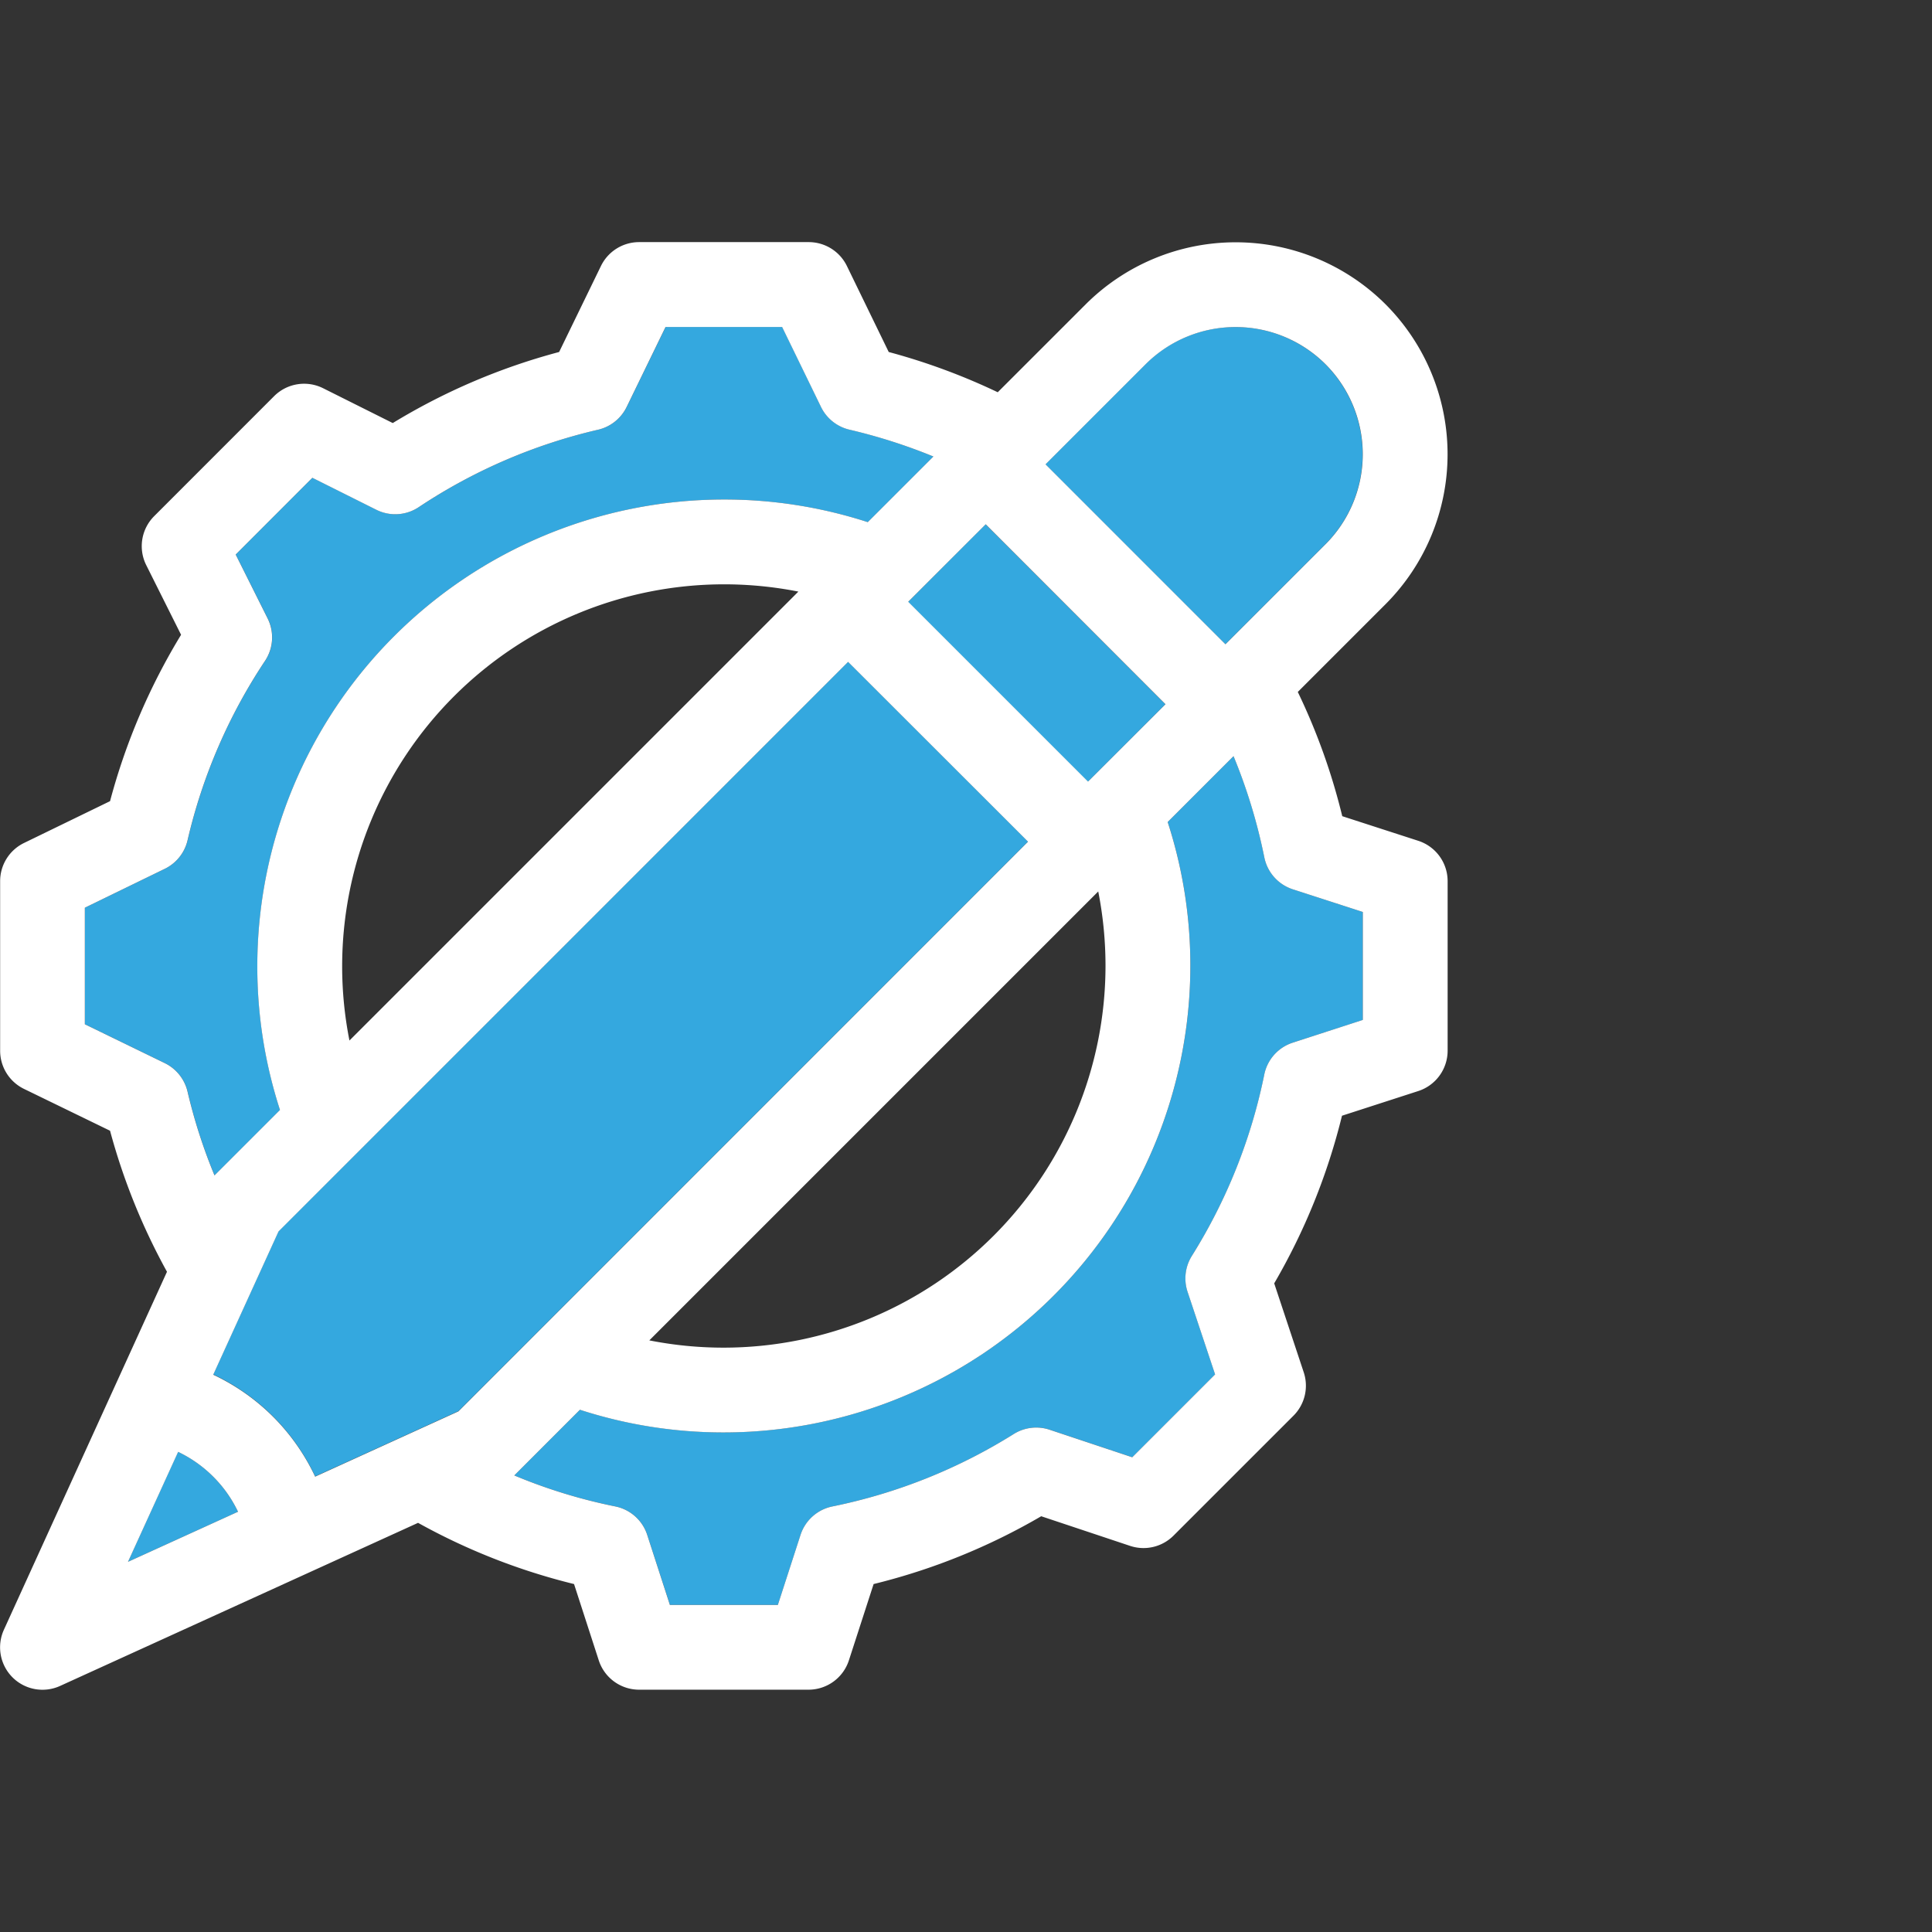
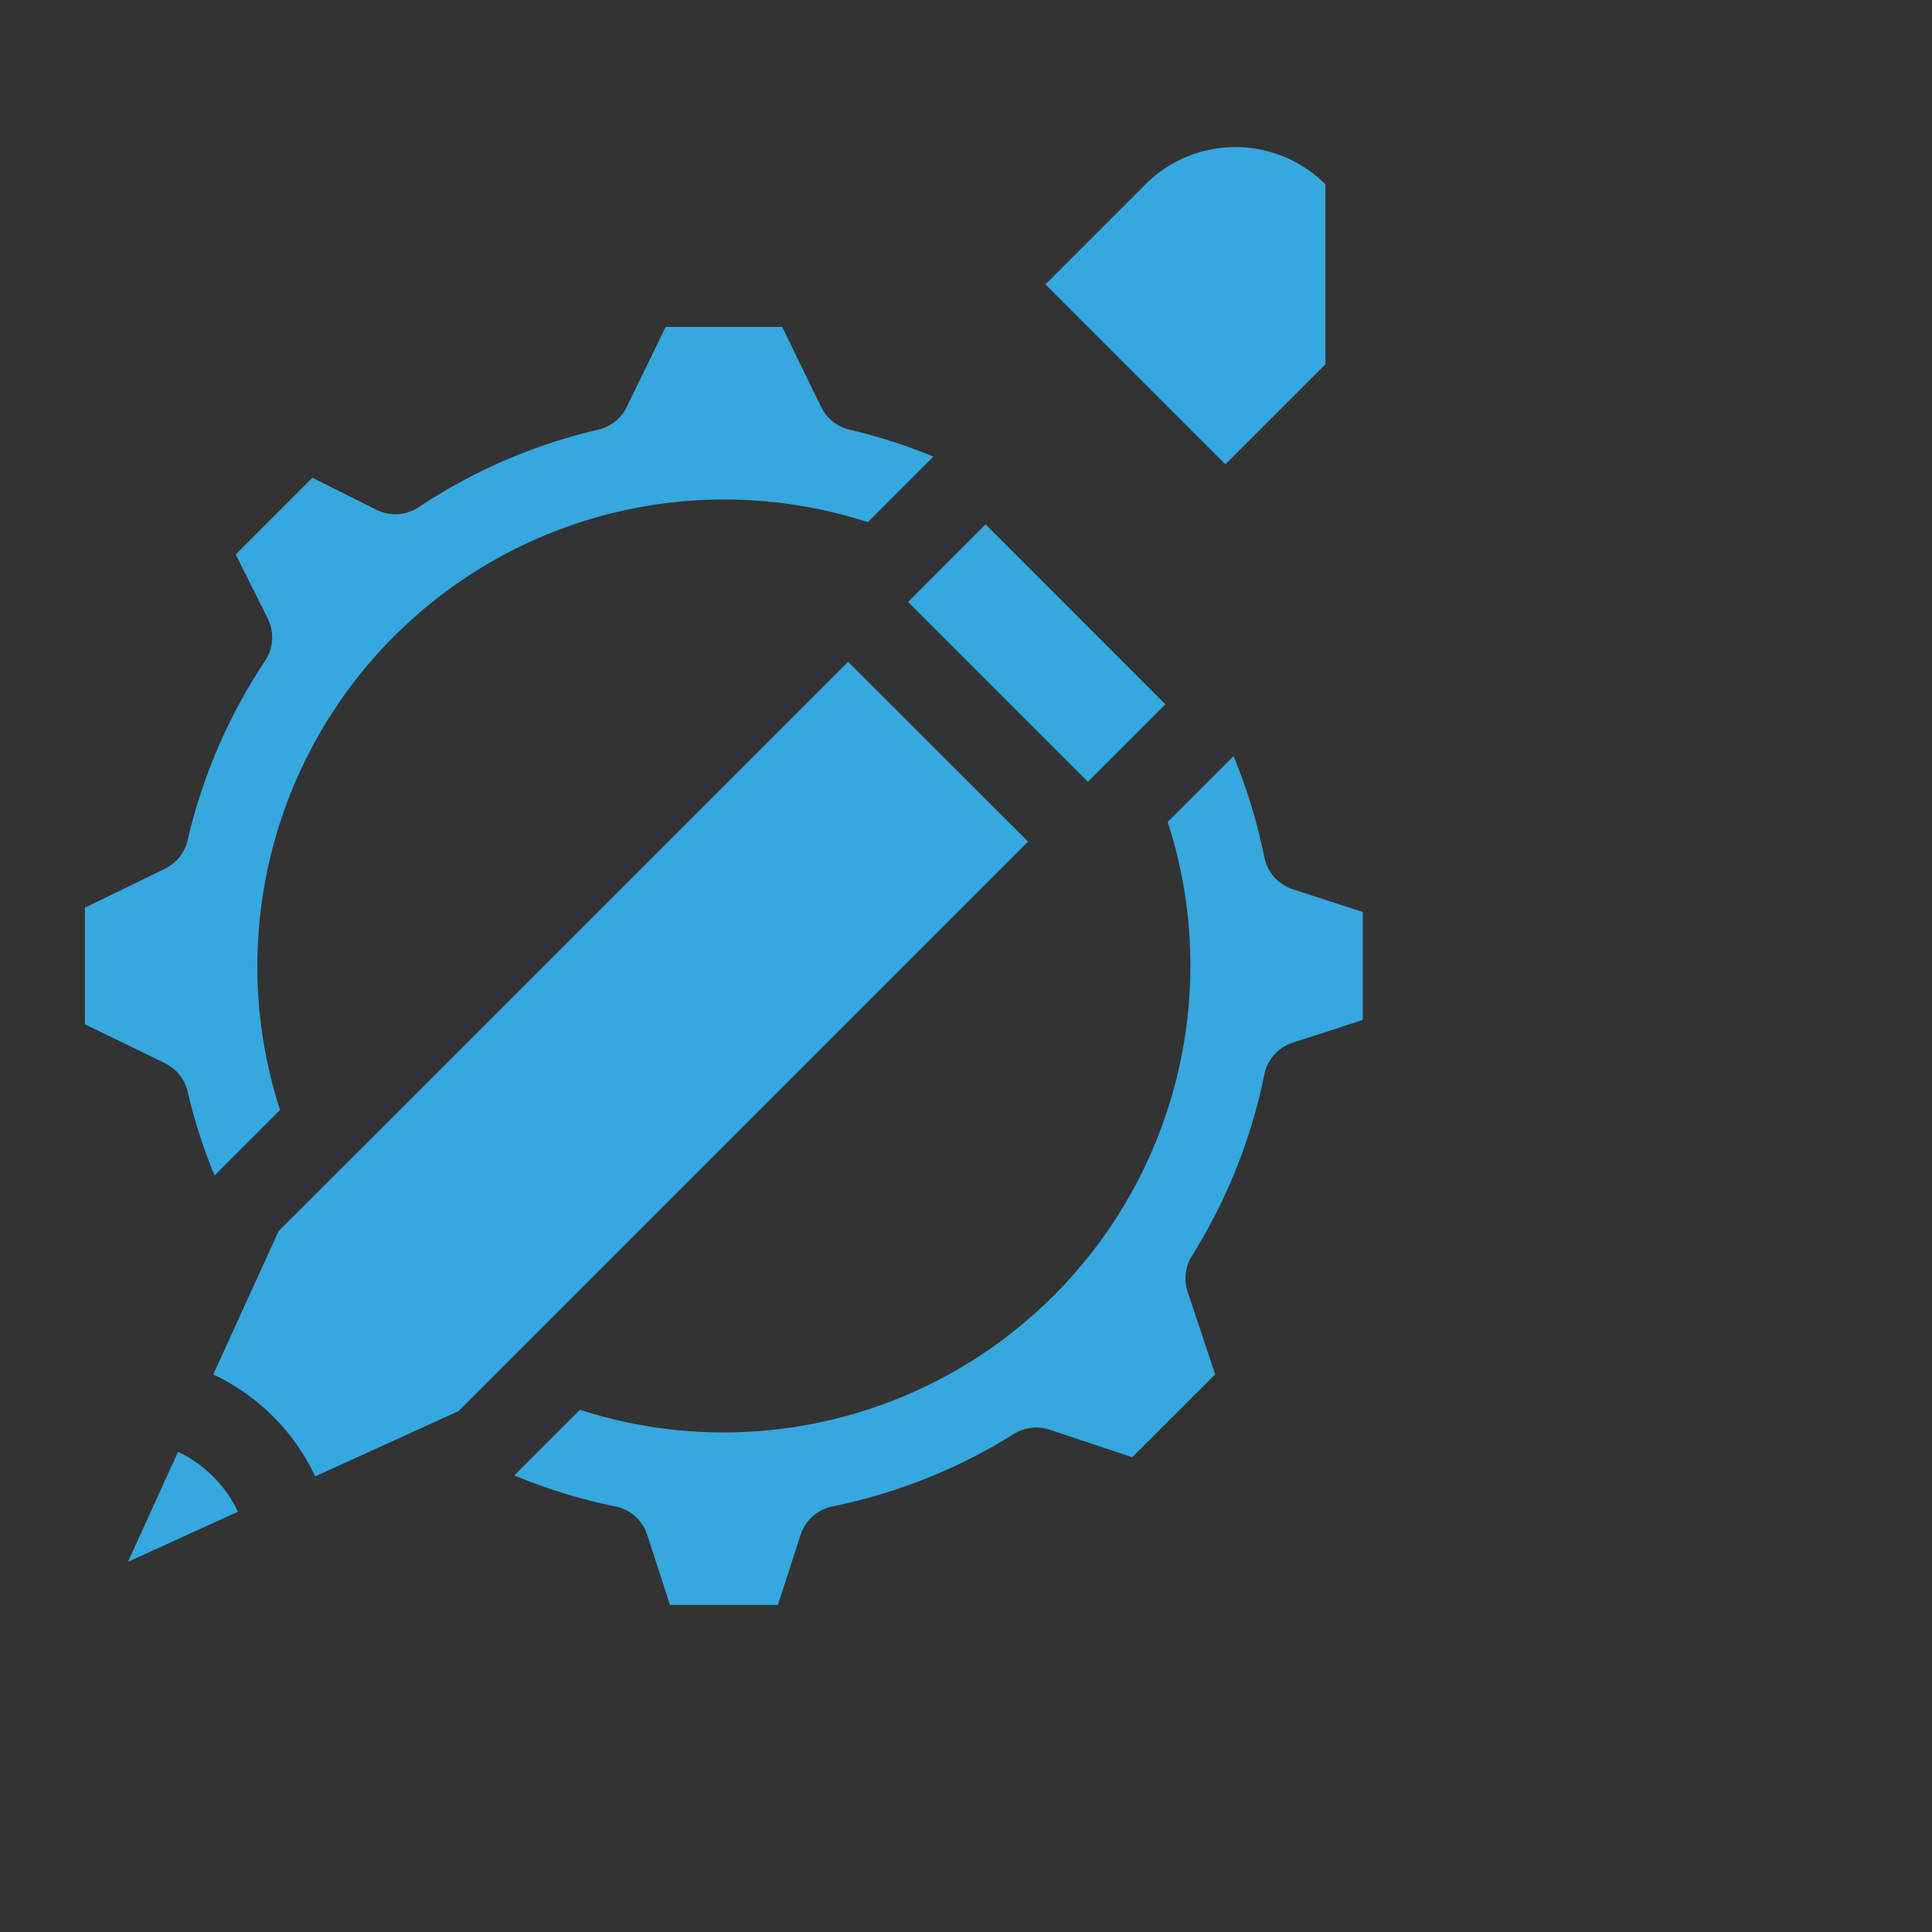
<svg xmlns="http://www.w3.org/2000/svg" height="72" viewBox="0 0 72 72" width="72">
  <rect x="0" y="0" width="72" height="72" fill="#333333" stroke="none" />
  <clipPath id="a">
    <path d="m0 0h72v72h-72z" />
  </clipPath>
  <g clip-path="url(#a)">
    <g fill="#34a8df">
      <path d="m4636.521-432.913-2.445 2.446a17.316 17.316 0 0 0 -5.364-.845 17.4 17.4 0 0 0 -17.385 17.385 17.328 17.328 0 0 0 .845 5.364l-2.439 2.44a20.147 20.147 0 0 1 -1.005-3.123 1.585 1.585 0 0 0 -.848-1.061l-2.979-1.449v-4.344l2.979-1.45a1.581 1.581 0 0 0 .848-1.06 20.363 20.363 0 0 1 2.885-6.686 1.579 1.579 0 0 0 .1-1.584l-1.192-2.382 2.859-2.86 2.383 1.192a1.579 1.579 0 0 0 1.584-.1 20.371 20.371 0 0 1 6.686-2.885 1.58 1.58 0 0 0 1.06-.848l1.45-2.979h4.344l1.448 2.979a1.585 1.585 0 0 0 1.062.848 20.684 20.684 0 0 1 3.124 1.002z" transform="translate(-4601.736 449.927)" />
-       <path d="m4955.1-436.336a4.746 4.746 0 0 1 0 6.706l-3.729 3.729-6.706-6.706 3.729-3.729a4.746 4.746 0 0 1 6.706 0z" transform="translate(-4905.706 449.911)" />
+       <path d="m4955.1-436.336l-3.729 3.729-6.706-6.706 3.729-3.729a4.746 4.746 0 0 1 6.706 0z" transform="translate(-4905.706 449.911)" />
      <path d="m4898.947-367.96 6.7 6.706-2.844 2.845a.033.033 0 0 0 -.008.008l-.035.034-6.7-6.7.033-.034.009-.009z" transform="translate(-4862.218 387.5)" />
      <path d="m4788.383-280.143v4.023l-2.609.845a1.579 1.579 0 0 0 -1.062 1.193 20.38 20.38 0 0 1 -2.7 6.757 1.583 1.583 0 0 0 -.158 1.335l1.026 3.078-3.088 3.088-3.079-1.026a1.579 1.579 0 0 0 -1.334.158 20.383 20.383 0 0 1 -6.757 2.7 1.578 1.578 0 0 0 -1.192 1.062l-.846 2.609h-4.022l-.846-2.609a1.578 1.578 0 0 0 -1.192-1.062 19.994 19.994 0 0 1 -3.762-1.155l2.447-2.447a17.32 17.32 0 0 0 5.364.845 17.4 17.4 0 0 0 17.384-17.385 17.314 17.314 0 0 0 -.845-5.364l2.454-2.454a20.435 20.435 0 0 1 1.147 3.769 1.58 1.58 0 0 0 1.01 1.175c.03.012.06.021.092.031z" transform="translate(-4737.595 314.131)" />
      <path d="m4624.248-37.669-4.1 1.867 1.867-4.1a4.718 4.718 0 0 1 1.307.924 4.732 4.732 0 0 1 .926 1.309z" transform="translate(-4615.379 94.006)" />
      <path d="m4673.968-319.34 6.706 6.7-21.226 21.225c-1.214.554-4.35 1.983-5.34 2.433a7.914 7.914 0 0 0 -1.566-2.231 7.922 7.922 0 0 0 -2.232-1.567l2.433-5.34c.896-.89 20.68-20.673 21.225-21.22z" transform="translate(-4642.362 344.003)" />
    </g>
-     <path d="m4628.826-443.928v6.322a1.582 1.582 0 0 1 -1.094 1.5l-2.843.92a23.537 23.537 0 0 1 -2.526 6.247l1.1 3.314a1.582 1.582 0 0 1 -.381 1.617l-4.471 4.47a1.581 1.581 0 0 1 -1.617.383l-3.314-1.105a23.472 23.472 0 0 1 -6.246 2.527l-.921 2.843a1.582 1.582 0 0 1 -1.5 1.094h-6.322a1.581 1.581 0 0 1 -1.5-1.094l-.921-2.843a23.494 23.494 0 0 1 -5.813-2.281l-13.341 6.078a1.582 1.582 0 0 1 -1.773-.32 1.582 1.582 0 0 1 -.321-1.773l6.078-13.342a23.545 23.545 0 0 1 -2.122-5.256l-3.207-1.559a1.581 1.581 0 0 1 -.889-1.421v-6.322a1.581 1.581 0 0 1 .889-1.421l3.207-1.559a23.563 23.563 0 0 1 2.647-6.2l-1.3-2.6a1.581 1.581 0 0 1 .3-1.824l4.465-4.467a1.582 1.582 0 0 1 1.824-.3l2.6 1.3a23.5 23.5 0 0 1 6.2-2.648l1.559-3.206a1.581 1.581 0 0 1 1.421-.889h6.322a1.582 1.582 0 0 1 1.422.889l1.559 3.206a23.745 23.745 0 0 1 4.063 1.5l3.278-3.277a7.909 7.909 0 0 1 11.175 0 7.911 7.911 0 0 1 0 11.175l-3.271 3.271a23.384 23.384 0 0 1 1.657 4.63l2.835.918a1.581 1.581 0 0 1 1.092 1.503zm-3.161 5.172v-4.023l-2.569-.832c-.031-.009-.062-.019-.092-.031a1.58 1.58 0 0 1 -1.01-1.175 20.51 20.51 0 0 0 -1.147-3.769l-2.454 2.454a17.314 17.314 0 0 1 .845 5.364 17.4 17.4 0 0 1 -17.385 17.385 17.323 17.323 0 0 1 -5.364-.845l-2.446 2.447a19.972 19.972 0 0 0 3.762 1.155 1.578 1.578 0 0 1 1.192 1.062l.845 2.609h4.023l.845-2.609a1.578 1.578 0 0 1 1.192-1.062 20.385 20.385 0 0 0 6.757-2.7 1.579 1.579 0 0 1 1.334-.158l3.079 1.026 3.088-3.088-1.026-3.078a1.582 1.582 0 0 1 .158-1.335 20.381 20.381 0 0 0 2.7-6.757 1.578 1.578 0 0 1 1.062-1.193zm-1.389-17.729a4.747 4.747 0 0 0 0-6.706 4.747 4.747 0 0 0 -6.706 0l-3.729 3.729 6.705 6.706zm-5.965 5.964-6.7-6.706-2.845 2.845-.01.009-.032.034 6.7 6.7.035-.034a.028.028 0 0 1 .009-.008zm-2.235 9.754a14.3 14.3 0 0 0 -.271-2.777l-16.73 16.73a14.258 14.258 0 0 0 2.777.271 14.239 14.239 0 0 0 14.224-14.224zm-2.887-4.632-6.706-6.7c-.545.547-20.329 20.33-21.225 21.225l-2.434 5.34a7.925 7.925 0 0 1 2.232 1.567 7.934 7.934 0 0 1 1.566 2.231l5.34-2.433zm-5.973-11.908 2.446-2.446a20.658 20.658 0 0 0 -3.128-1 1.582 1.582 0 0 1 -1.061-.848l-1.449-2.979h-4.344l-1.449 2.979a1.58 1.58 0 0 1 -1.06.848 20.367 20.367 0 0 0 -6.686 2.885 1.579 1.579 0 0 1 -1.583.1l-2.384-1.192-2.858 2.86 1.191 2.382a1.58 1.58 0 0 1 -.1 1.584 20.385 20.385 0 0 0 -2.885 6.686 1.581 1.581 0 0 1 -.848 1.06l-2.979 1.45v4.343l2.979 1.449a1.585 1.585 0 0 1 .848 1.061 20.2 20.2 0 0 0 1.005 3.123l2.44-2.44a17.314 17.314 0 0 1 -.845-5.364 17.4 17.4 0 0 1 17.384-17.385 17.316 17.316 0 0 1 5.367.844zm-19.316 19.318 16.73-16.73a14.262 14.262 0 0 0 -2.778-.271 14.239 14.239 0 0 0 -14.224 14.224 14.221 14.221 0 0 0 .272 2.777zm-8.253 19.428 4.1-1.867a4.71 4.71 0 0 0 -.924-1.307 4.726 4.726 0 0 0 -1.307-.924z" fill="#fff" transform="translate(-4574.877 476.766)" />
  </g>
</svg>